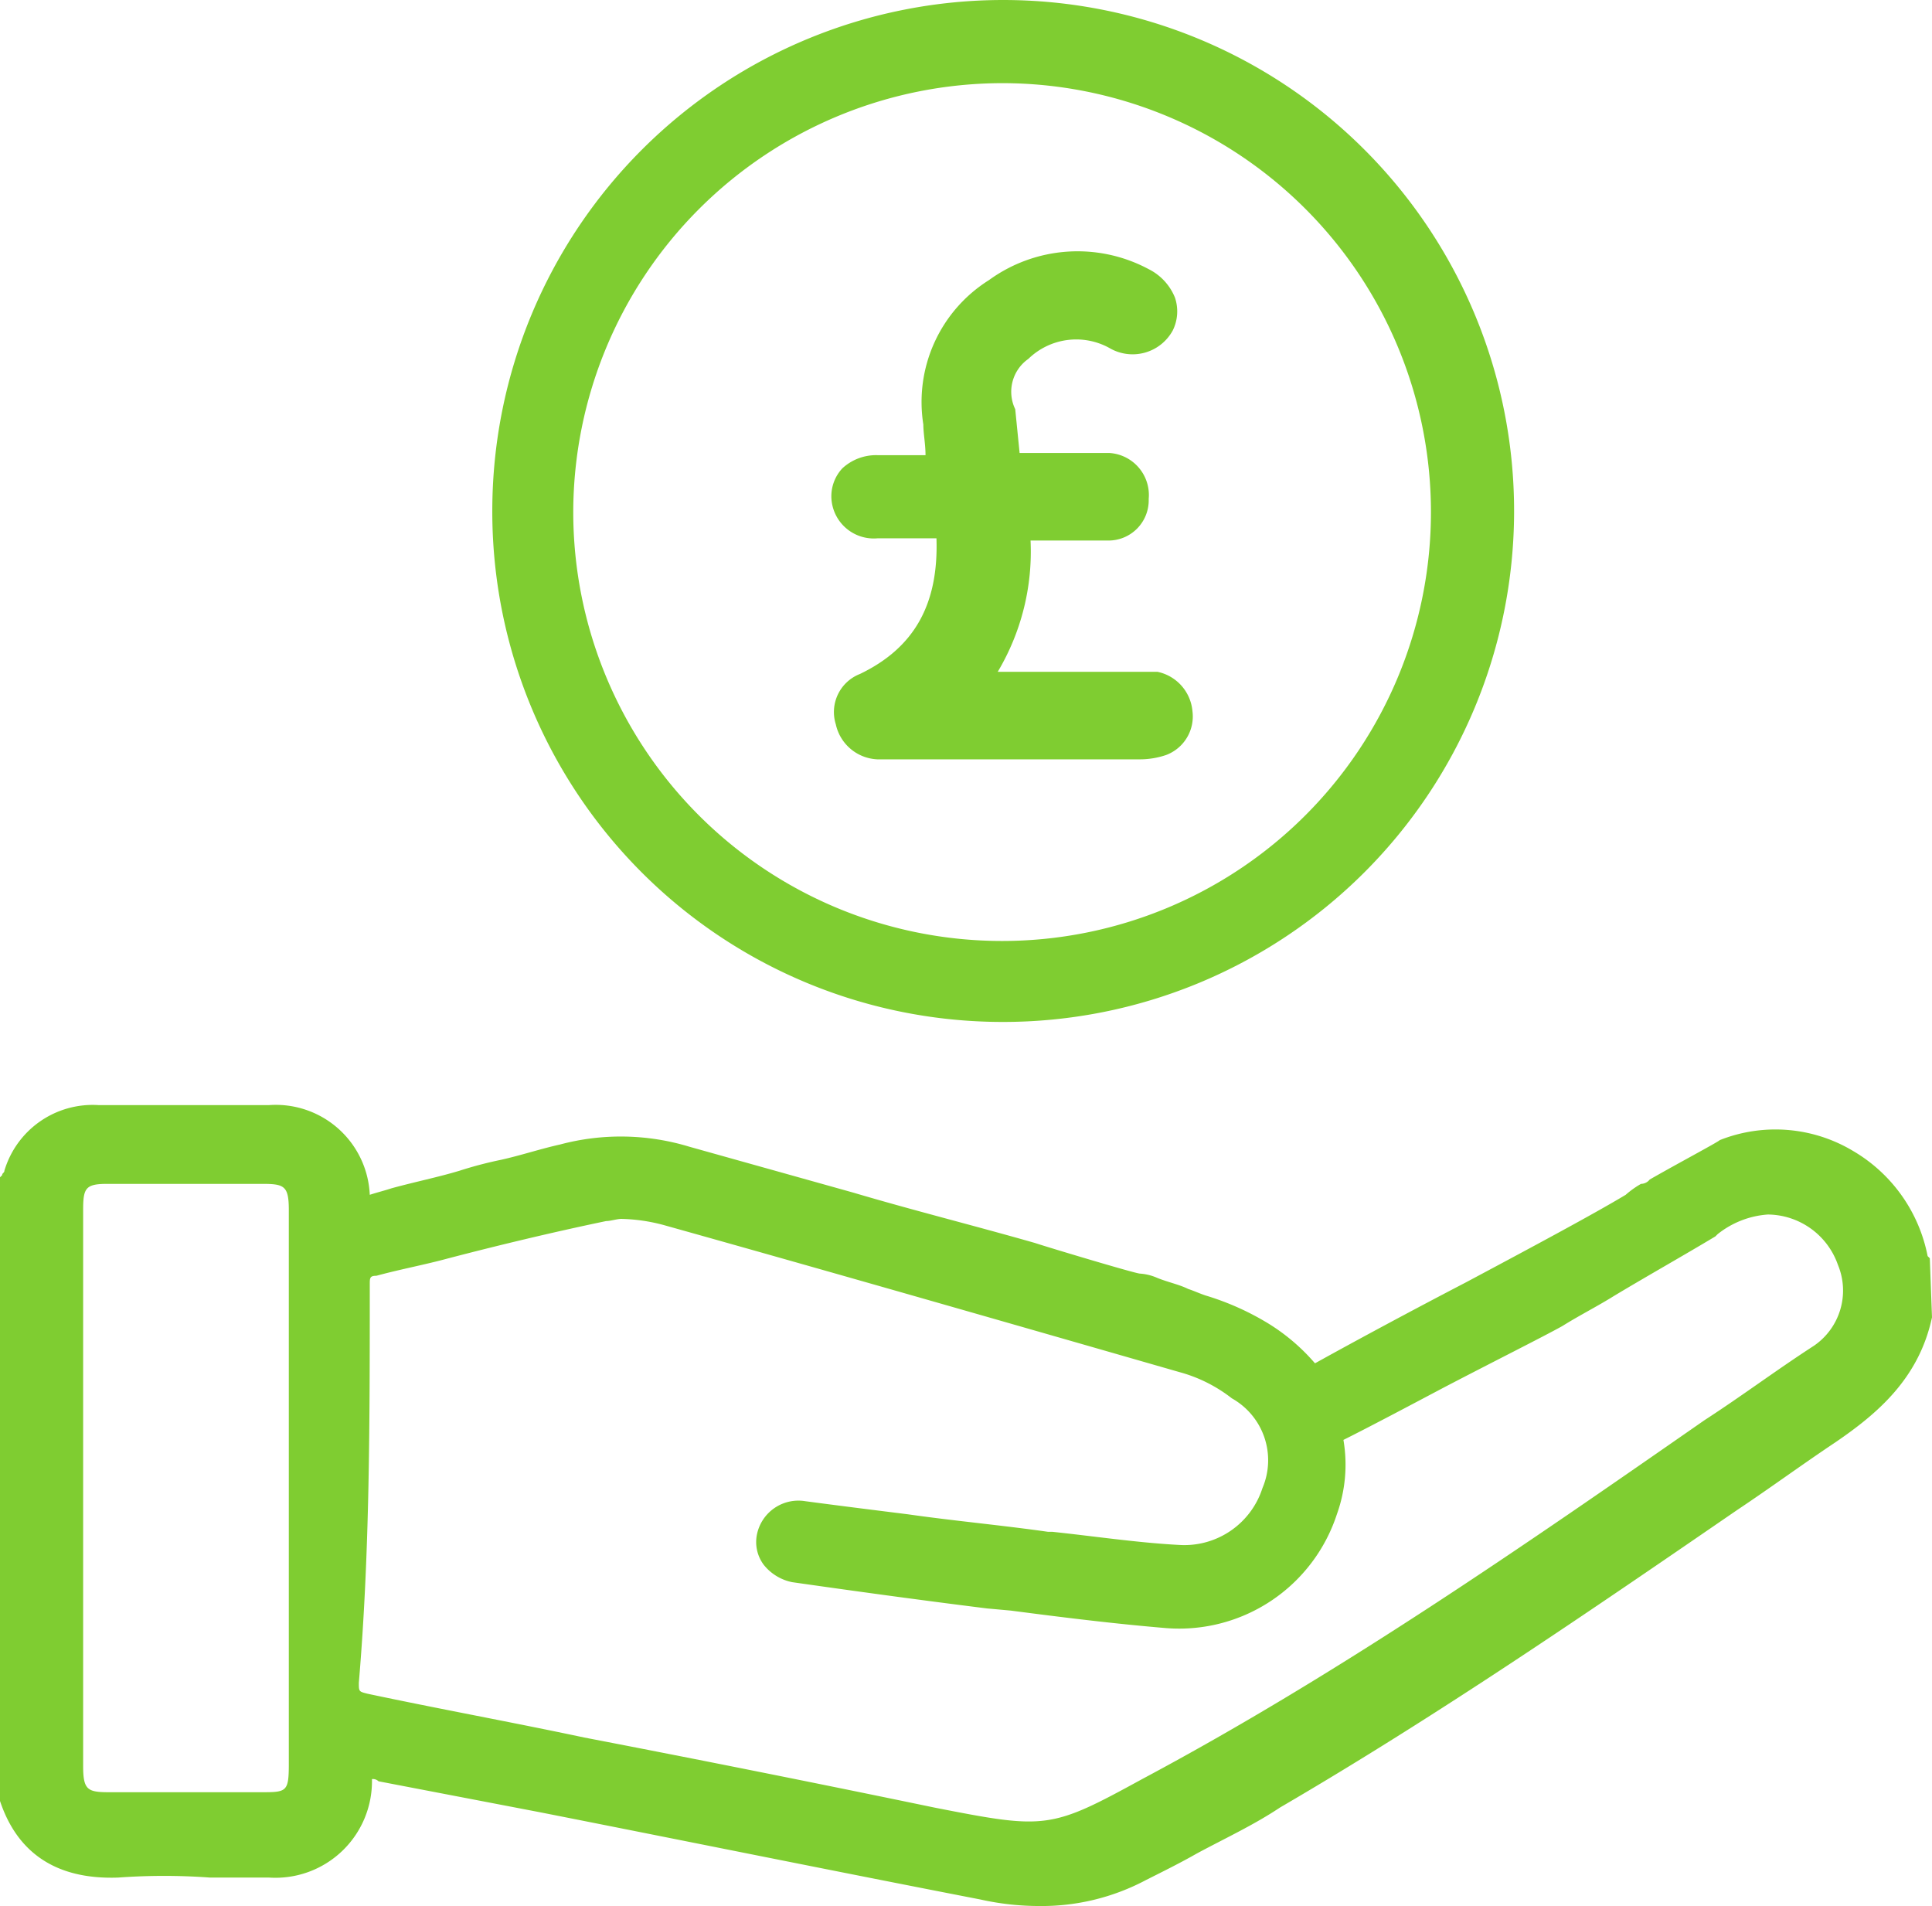
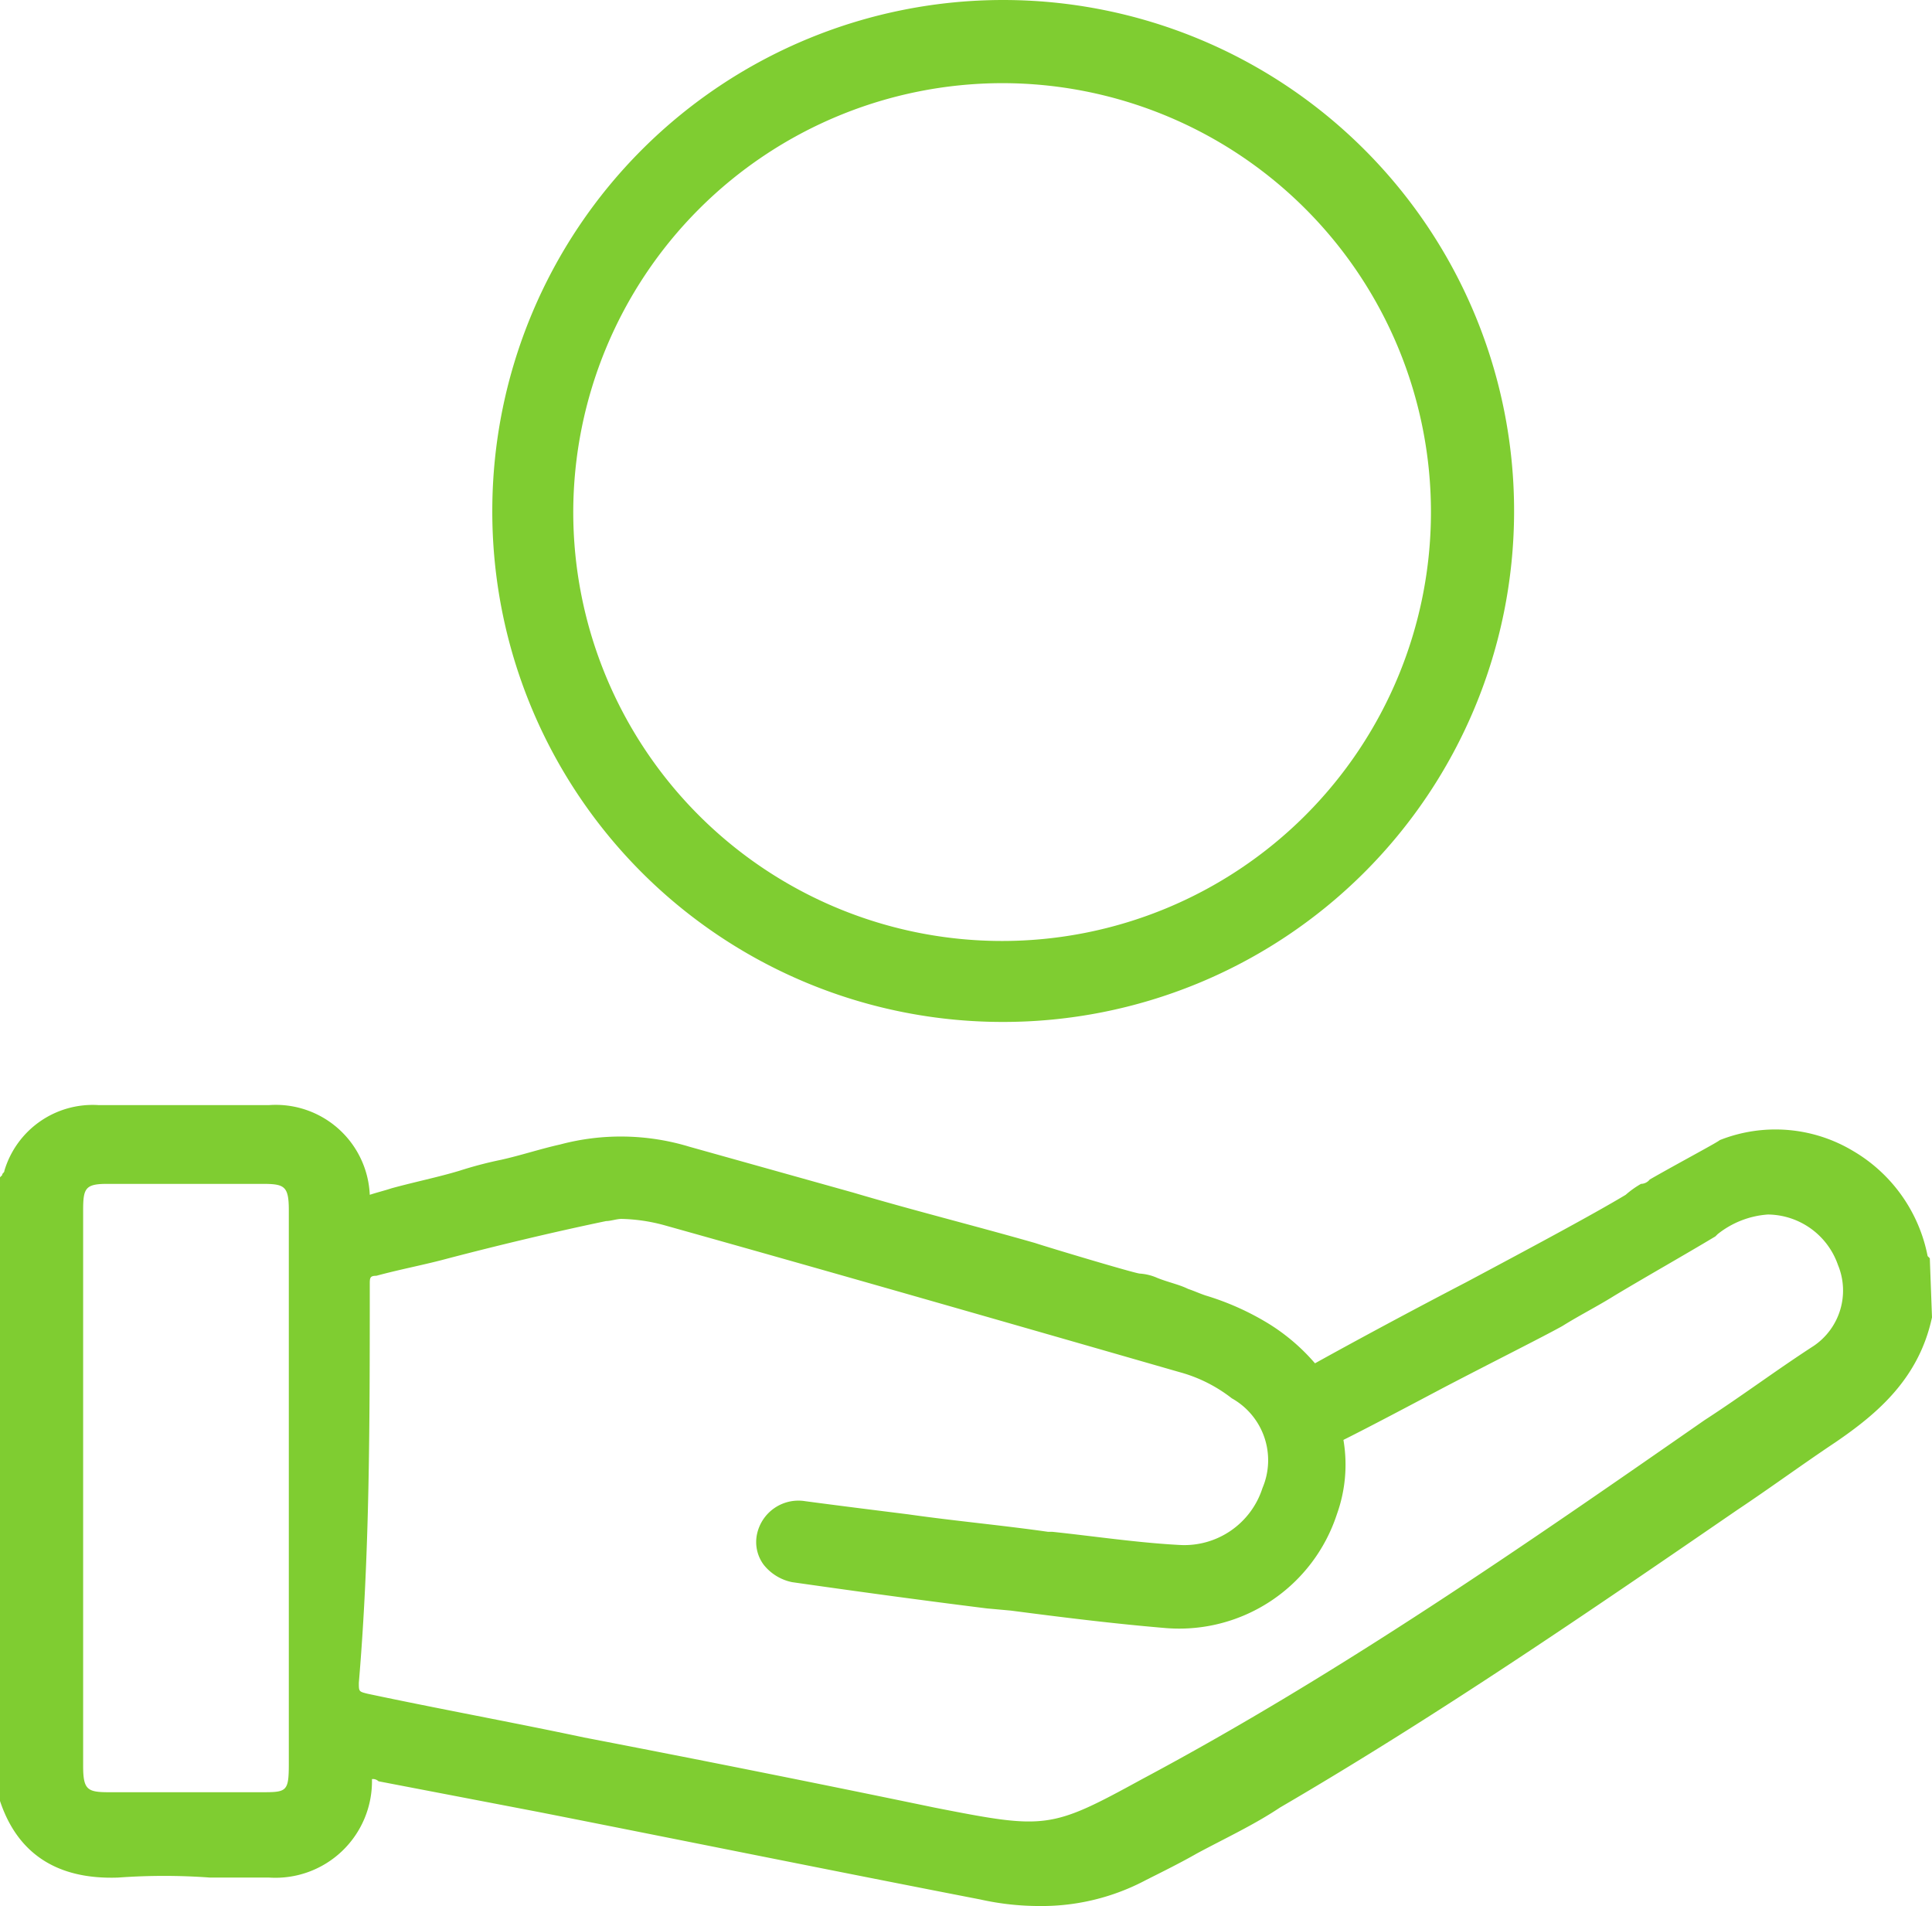
<svg xmlns="http://www.w3.org/2000/svg" id="Group_1040" data-name="Group 1040" width="88.3" height="87.1" viewBox="0 0 88.3 87.1">
  <path id="Path_1426" data-name="Path 1426" d="M88.2,57.5h0l-.1-.1a7.15,7.15,0,0,0-3.4-4.8,6.9,6.9,0,0,0-6.1-.5c-.1.1-1.8,1-3.2,1.8a.52.52,0,0,1-.4.2,4.233,4.233,0,0,0-.7.5c-1.5.9-4.3,2.4-7.3,4-2.5,1.3-5.1,2.7-6.9,3.7A9.1,9.1,0,0,0,58,60.5a12.339,12.339,0,0,0-2.9-1.3c-.3-.1-.5-.2-.8-.3-.4-.2-.9-.3-1.4-.5a2.353,2.353,0,0,0-.8-.2c-.2,0-4.2-1.2-4.8-1.4-2.8-.8-5.6-1.5-8.3-2.3l-7.5-2.1a10.773,10.773,0,0,0-5.9-.1c-.9.2-1.8.5-2.7.7a18.03,18.03,0,0,0-1.9.5c-1,.3-2,.5-3.1.8-.3.1-.7.2-1,.3h0a4.3,4.3,0,0,0-4.6-4.1H4.5a4.211,4.211,0,0,0-4.3,3c0,.1-.1.1-.1.2l-.1.1V82.3c.8,2.4,2.6,3.6,5.4,3.5a28.837,28.837,0,0,1,4.2,0h2.7A4.413,4.413,0,0,0,17,81.3a.367.367,0,0,1,.3.1l7.3,1.4c6.6,1.3,13.5,2.7,20.2,4a12.413,12.413,0,0,0,2.7.3,10.156,10.156,0,0,0,4.9-1.2c.8-.4,1.6-.8,2.3-1.2,1.3-.7,2.6-1.3,3.8-2.1,7.2-4.2,14.2-9,20.9-13.6,1.5-1,3-2.1,4.5-3.1,1.9-1.3,3.8-2.9,4.4-5.7l-.1-2.7ZM16.9,58.7c0-.3,0-.4.3-.4,1.1-.3,2.2-.5,3.3-.8,2.3-.6,4.8-1.2,7.2-1.7.2,0,.5-.1.7-.1a8.084,8.084,0,0,1,2,.3c7.5,2.1,15.5,4.4,23.5,6.7a6.759,6.759,0,0,1,2.4,1.2A3.242,3.242,0,0,1,57.7,68a3.749,3.749,0,0,1-3.8,2.6c-1.9-.1-3.9-.4-5.8-.6h-.2c-2.1-.3-4.3-.5-6.4-.8-1.6-.2-3.2-.4-4.7-.6a1.933,1.933,0,0,0-2.2,1.5,1.735,1.735,0,0,0,.3,1.4,2.223,2.223,0,0,0,1.3.8c2.8.4,5.7.8,8.9,1.2l1.1.1c2.3.3,4.7.6,7.1.8a7.582,7.582,0,0,0,7.8-5.2,6.7,6.7,0,0,0,.3-3.4c1.2-.6,2.9-1.5,4.6-2.4,2.3-1.2,4.5-2.3,5.4-2.8.8-.5,1.6-.9,2.4-1.4,1.5-.9,3.1-1.8,4.6-2.7l.1-.1a4.141,4.141,0,0,1,2.3-.9A3.426,3.426,0,0,1,84,57.8a3.056,3.056,0,0,1-1.1,3.7c-1.7,1.1-3.3,2.3-5,3.4-8.2,5.7-16.7,11.6-25.7,16.4-4.2,2.3-4.4,2.3-9.5,1.3-5.3-1.1-10.8-2.2-16-3.2-3.3-.7-6.6-1.3-9.9-2-.4-.1-.4-.1-.4-.5C16.9,71,16.9,65.1,16.9,58.7ZM13.2,71.4v9.2h0c0,1.3-.1,1.3-1.3,1.3H5c-1,0-1.2-.1-1.2-1.2V55.3c0-1,.1-1.2,1.1-1.2H12c1,0,1.2.1,1.2,1.2V71.4Z" fill="#7fcd31" />
-   <path id="Path_1427" data-name="Path 1427" d="M40.1,24.6h2.7c.1,3-1,5-3.5,6.2a1.867,1.867,0,0,0-1.1,2.3,2.035,2.035,0,0,0,1.9,1.6h12a3.73,3.73,0,0,0,1.2-.2,1.881,1.881,0,0,0,1.2-2,2.018,2.018,0,0,0-1.6-1.8H45.6a10.727,10.727,0,0,0,1.5-6h3.5a1.839,1.839,0,0,0,1.9-1.9,1.925,1.925,0,0,0-1.8-2.1H46.6l-.2-2a1.833,1.833,0,0,1,.6-2.3,3.139,3.139,0,0,1,3.7-.5,2.09,2.09,0,0,0,2.9-.8,1.962,1.962,0,0,0,.1-1.5,2.5,2.5,0,0,0-1.2-1.3,6.884,6.884,0,0,0-7.3.5,6.575,6.575,0,0,0-3,6.6c0,.4.1.9.1,1.4H40.1a2.271,2.271,0,0,0-1.6.6,1.872,1.872,0,0,0-.5,1.4A1.939,1.939,0,0,0,40.1,24.6Z" fill="#7fcd31" />
  <path id="Path_1428" data-name="Path 1428" d="M45.8,46.7A23.35,23.35,0,1,0,22.5,23.3,23.323,23.323,0,0,0,45.8,46.7Zm0-42.9A19.6,19.6,0,1,1,26.2,23.4,19.632,19.632,0,0,1,45.8,3.8Z" fill="#7fcd31" />
</svg>